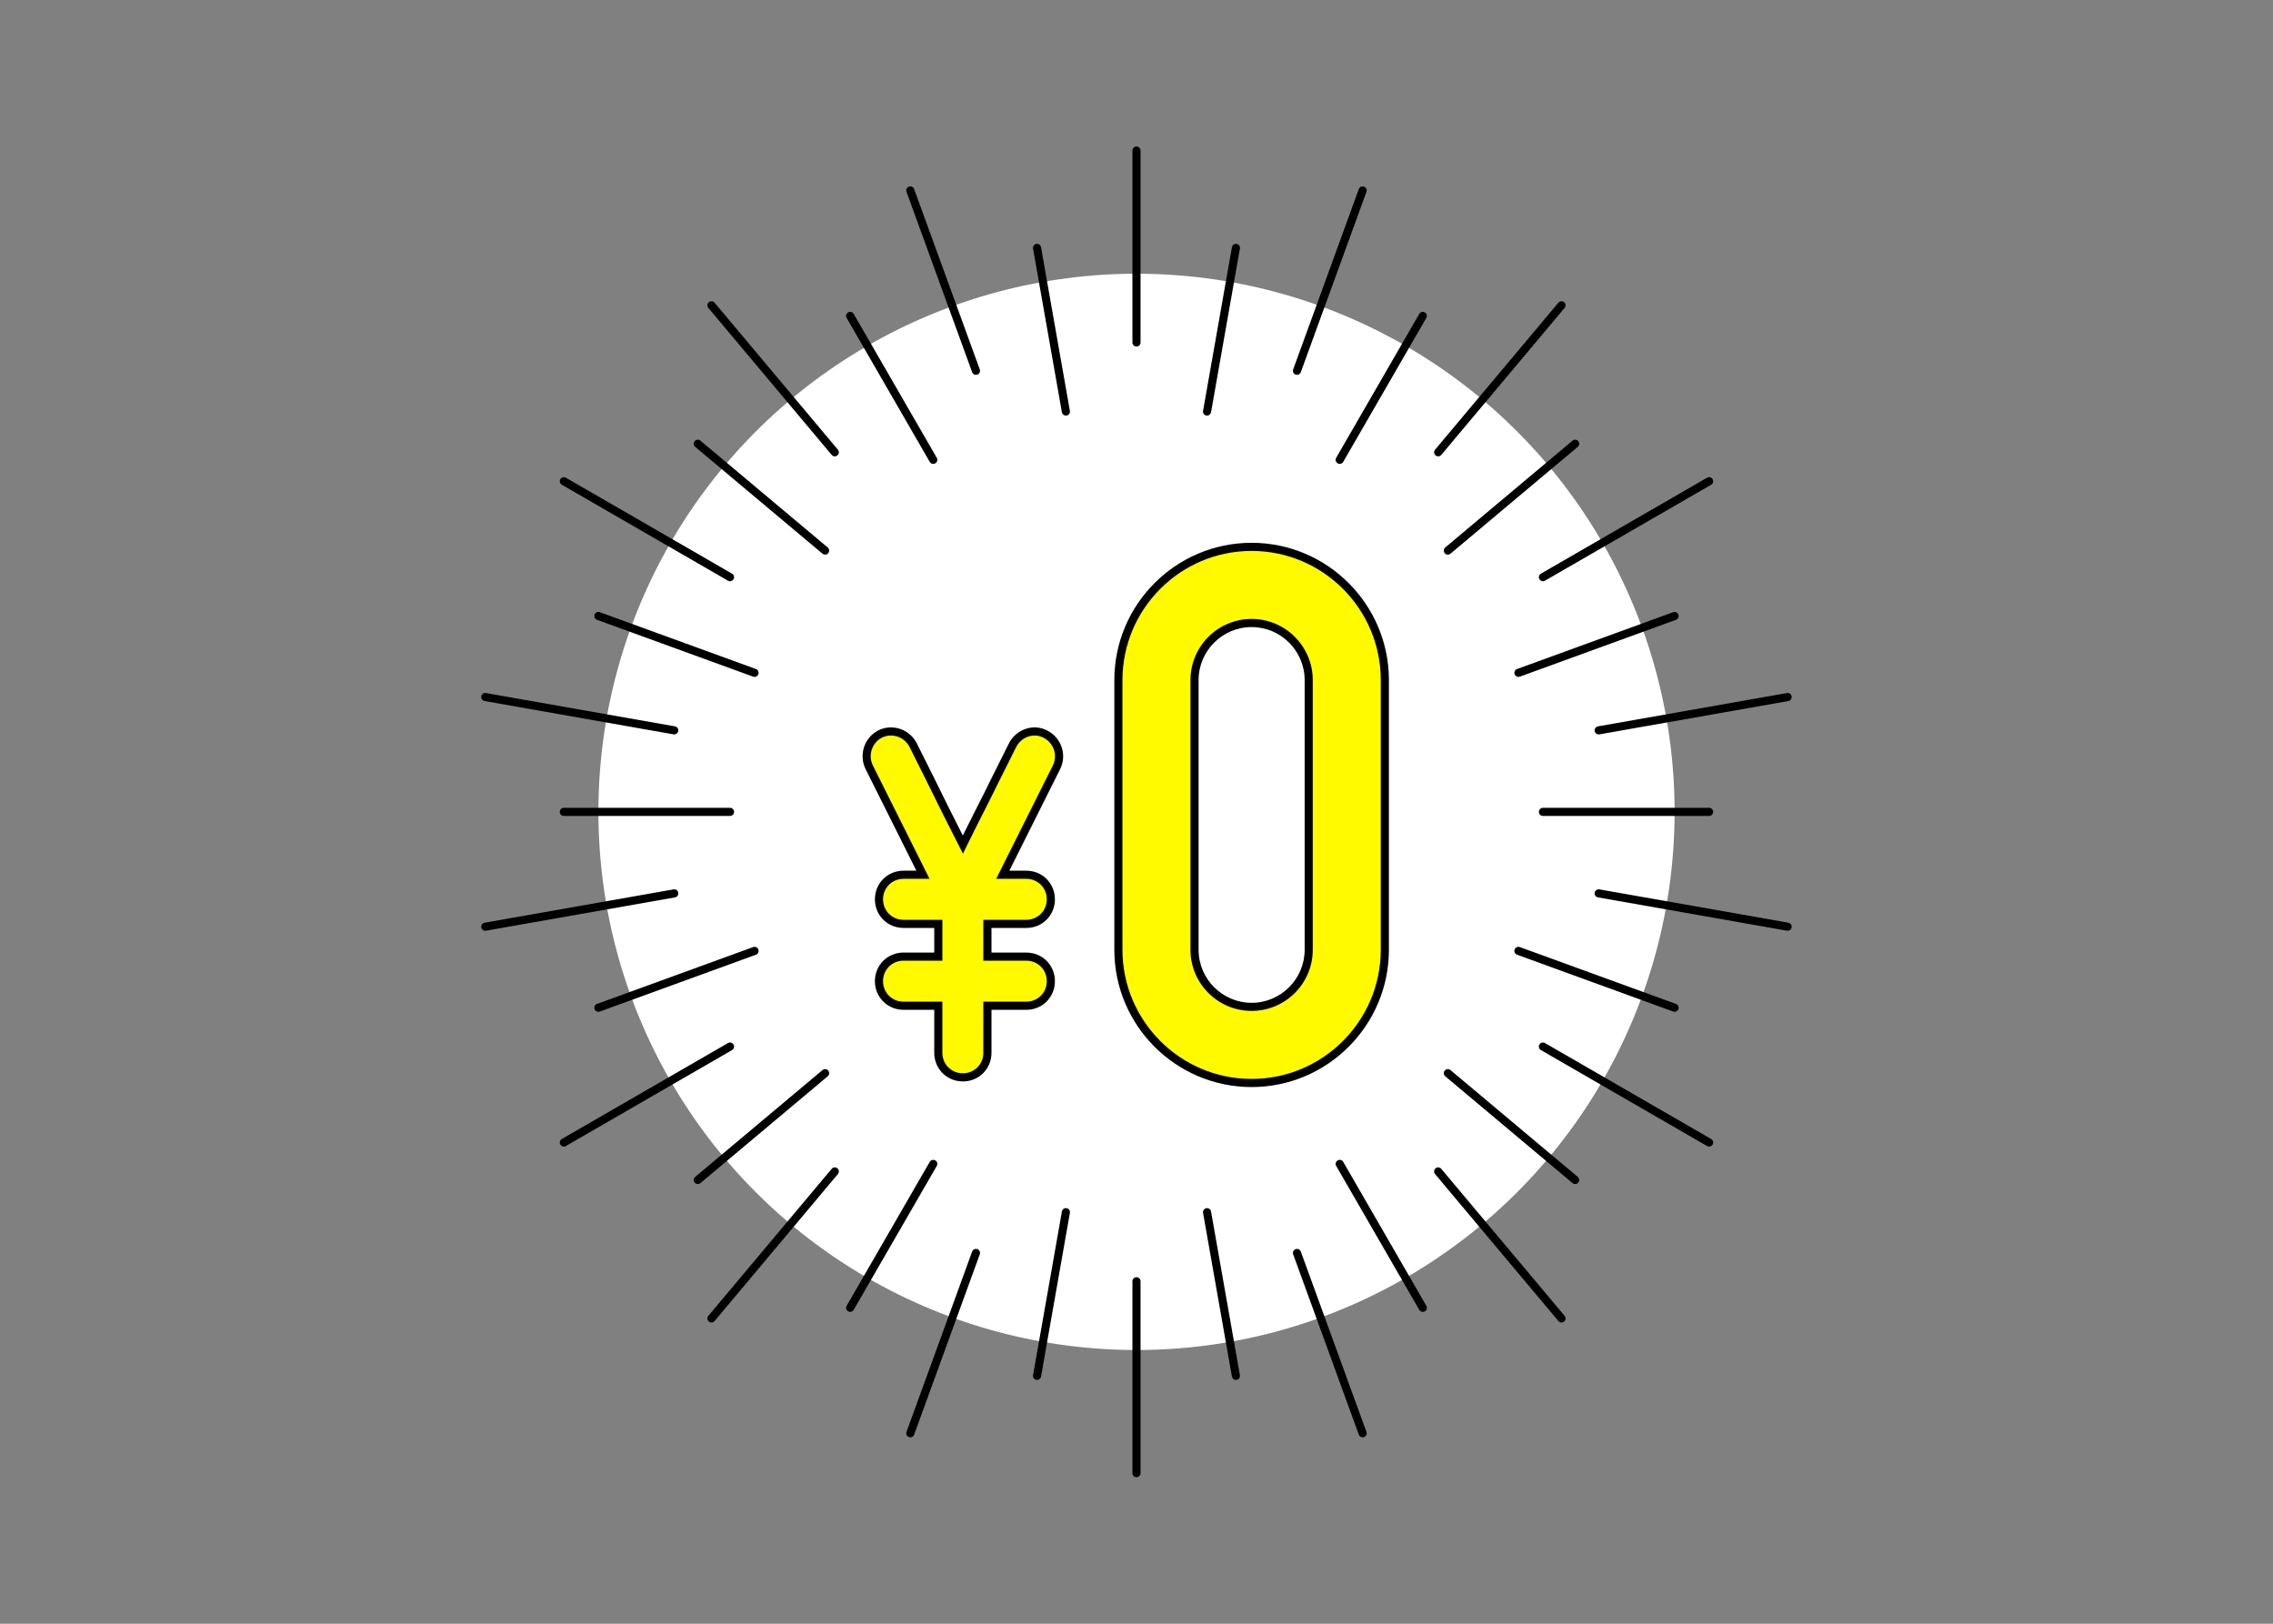
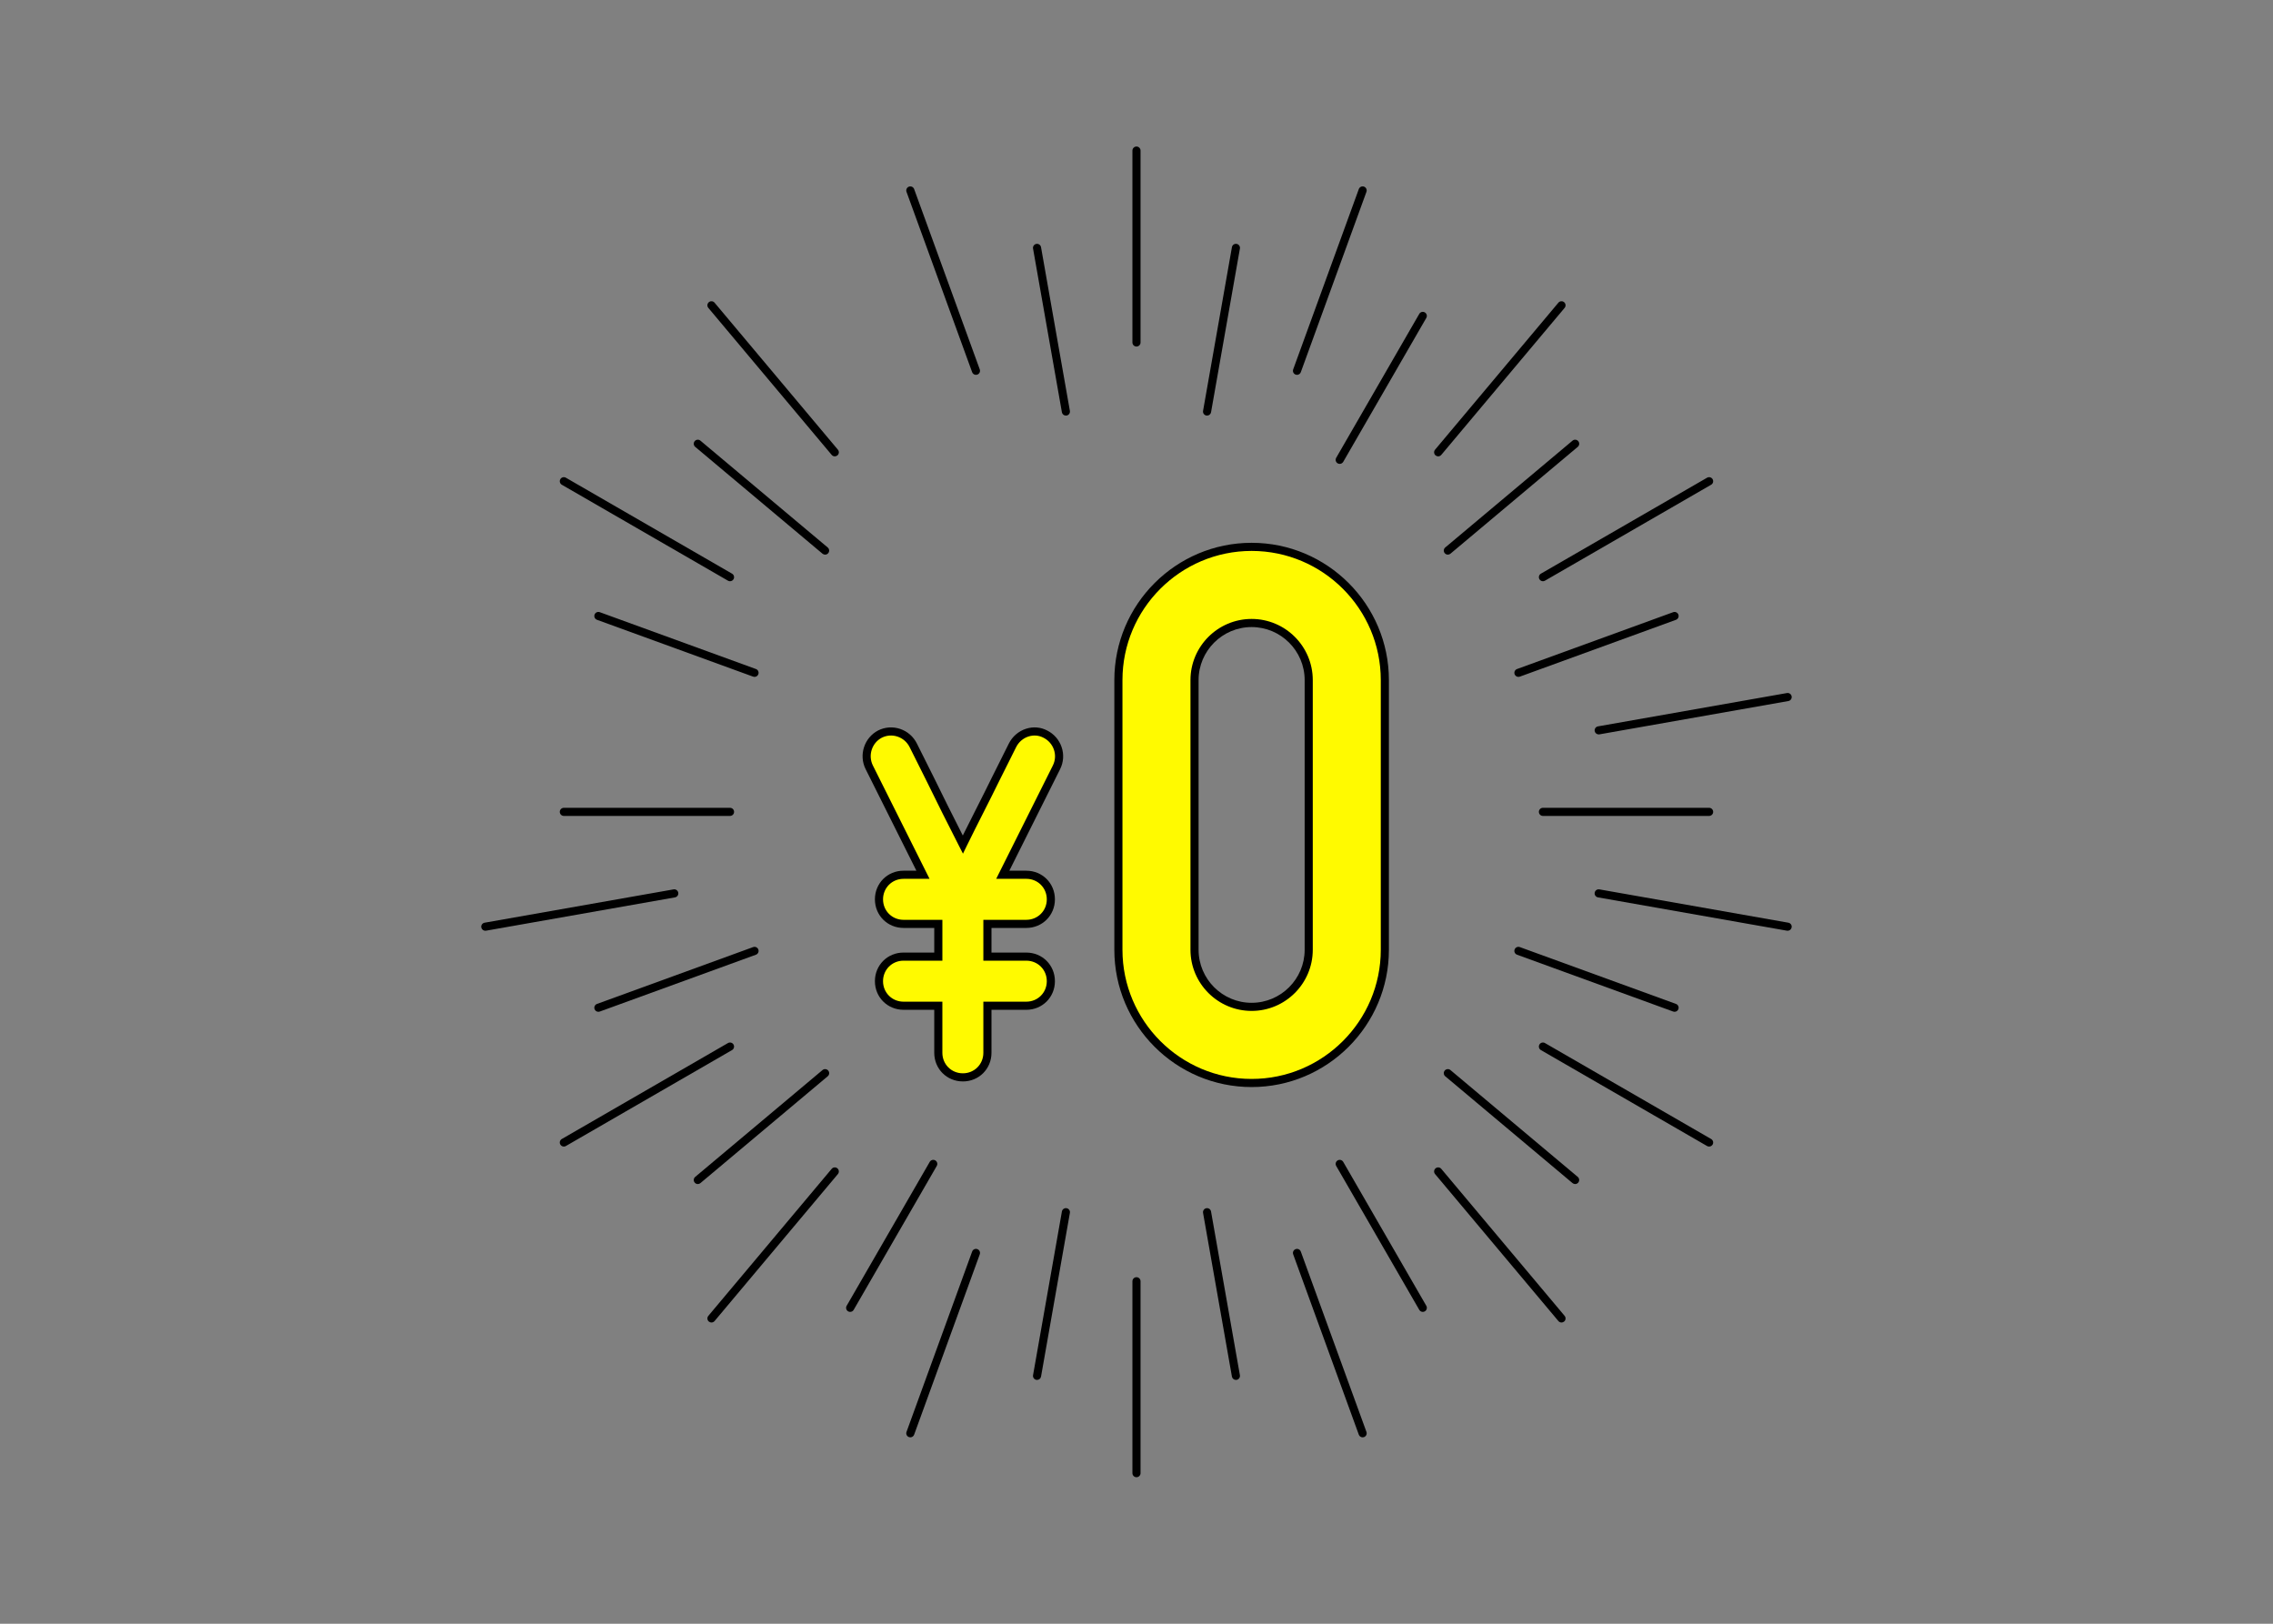
<svg xmlns="http://www.w3.org/2000/svg" id="fig-reason-free" viewBox="0 0 280 200">
  <rect x="0" y="0" width="280" height="200" fill="#808080" stroke="none" />
  <defs>
    <style>
      .cls-1 {
        fill: none;
      }

      .cls-1, .cls-2, .cls-3, .cls-4 {
        stroke-width: 0px;
      }

      .cls-2 {
        fill: #fffa00;
      }

      .cls-3 {
        fill: #000;
      }

      .cls-4 {
        fill: #fff;
      }
    </style>
  </defs>
  <rect class="cls-1" width="280" height="200" />
  <g>
-     <circle class="cls-4" cx="140" cy="100" r="66.285" />
    <g>
      <g>
        <g>
          <path class="cls-2" d="M111.301,123.879c-1.702,0-3.025-1.323-3.025-3.025s1.323-3.025,3.025-3.025h4.285v-4.033h-4.285c-1.702,0-3.025-1.323-3.025-3.025s1.323-3.025,3.025-3.025h2.395l-6.617-13.234c-.756-1.512-.126-3.34,1.323-4.096,1.512-.756,3.34-.126,4.096,1.386l2.08,4.159c1.197,2.458,2.71,5.482,4.033,8.066,1.26-2.584,2.836-5.609,4.033-8.066l2.08-4.159c.756-1.512,2.584-2.143,4.033-1.386,1.513.756,2.143,2.584,1.386,4.096l-6.617,13.234h2.899c1.701,0,3.025,1.323,3.025,3.025s-1.324,3.025-3.025,3.025h-4.79v4.033h4.79c1.701,0,3.025,1.323,3.025,3.025s-1.324,3.025-3.025,3.025h-4.79v5.798c0,1.702-1.323,3.025-3.025,3.025s-3.025-1.323-3.025-3.025v-5.798h-4.285Z" />
          <path class="cls-3" d="M118.611,133.202c-1.977,0-3.525-1.548-3.525-3.525v-5.298h-3.785c-1.977,0-3.525-1.548-3.525-3.525s1.548-3.525,3.525-3.525h3.785v-3.033h-3.785c-1.977,0-3.525-1.548-3.525-3.525s1.548-3.525,3.525-3.525h1.585l-6.255-12.51c-.866-1.732-.176-3.869,1.539-4.763.858-.429,1.822-.494,2.724-.188.896.305,1.625.942,2.051,1.794l2.08,4.159c1.062,2.179,2.368,4.797,3.578,7.174.516-1.041,1.067-2.132,1.613-3.212.696-1.377,1.384-2.737,1.979-3.957l2.082-4.164c.43-.859,1.196-1.52,2.103-1.813.879-.285,1.806-.211,2.609.208.844.422,1.48,1.15,1.786,2.047.307.901.241,1.866-.184,2.717l-6.255,12.51h2.09c1.977,0,3.525,1.548,3.525,3.525s-1.548,3.525-3.525,3.525h-4.29v3.033h4.29c1.977,0,3.525,1.548,3.525,3.525s-1.548,3.525-3.525,3.525h-4.29v5.298c0,1.977-1.548,3.525-3.525,3.525ZM111.301,118.329c-1.416,0-2.525,1.109-2.525,2.525s1.109,2.525,2.525,2.525h4.785v6.298c0,1.416,1.109,2.525,2.525,2.525s2.525-1.109,2.525-2.525v-6.298h5.29c1.416,0,2.525-1.109,2.525-2.525s-1.109-2.525-2.525-2.525h-5.29v-5.033h5.29c1.416,0,2.525-1.109,2.525-2.525s-1.109-2.525-2.525-2.525h-3.708l6.979-13.958c.305-.609.352-1.301.132-1.947-.22-.646-.68-1.171-1.294-1.478-.571-.297-1.223-.348-1.846-.147-.653.211-1.206.689-1.516,1.31l-2.08,4.159c-.594,1.22-1.285,2.585-1.983,3.966-.704,1.391-1.416,2.799-2.048,4.096l-.438.899-.456-.89c-1.333-2.601-2.842-5.62-4.038-8.075l-2.077-4.155c-.307-.615-.833-1.074-1.479-1.294-.646-.22-1.337-.173-1.947.132-1.227.64-1.723,2.178-1.1,3.425l6.979,13.958h-3.204c-1.416,0-2.525,1.109-2.525,2.525s1.109,2.525,2.525,2.525h4.785v5.033h-4.785Z" />
        </g>
        <g>
          <path class="cls-2" d="M137.77,116.984v-33.214c0-9.085,7.326-16.411,16.411-16.411,8.987,0,16.411,7.326,16.411,16.411v33.214c0,9.085-7.424,16.411-16.411,16.411-9.085,0-16.411-7.326-16.411-16.411ZM147.148,83.77v33.214c0,3.907,3.126,7.033,7.033,7.033,3.81,0,7.033-3.126,7.033-7.033v-33.214c0-3.907-3.224-7.033-7.033-7.033-3.907,0-7.033,3.126-7.033,7.033Z" />
          <path class="cls-3" d="M154.181,133.895c-9.325,0-16.911-7.586-16.911-16.911v-33.214c0-9.325,7.586-16.911,16.911-16.911s16.911,7.586,16.911,16.911v33.214c0,9.325-7.586,16.911-16.911,16.911ZM154.181,67.859c-8.773,0-15.911,7.138-15.911,15.911v33.214c0,8.773,7.138,15.911,15.911,15.911s15.911-7.138,15.911-15.911v-33.214c0-8.774-7.138-15.911-15.911-15.911ZM154.181,124.517c-4.154,0-7.533-3.379-7.533-7.533v-33.214c0-4.154,3.379-7.533,7.533-7.533s7.533,3.379,7.533,7.533v33.214c0,4.154-3.379,7.533-7.533,7.533ZM154.181,77.237c-3.603,0-6.533,2.931-6.533,6.533v33.214c0,3.602,2.931,6.533,6.533,6.533s6.533-2.931,6.533-6.533v-33.214c0-3.603-2.931-6.533-6.533-6.533Z" />
        </g>
      </g>
      <path class="cls-3" d="M139.998,42.684c-.276,0-.5-.224-.5-.5v-23.636c0-.276.224-.5.5-.5s.5.224.5.5v23.636c0,.276-.224.5-.5.5Z" />
      <path class="cls-3" d="M131.302,51.191c-.238,0-.449-.171-.492-.413l-3.554-20.158c-.048-.272.133-.531.405-.579.27-.048.532.134.579.406l3.554,20.158c.048.272-.133.531-.405.579-.029.005-.059.008-.087.008Z" />
      <path class="cls-3" d="M120.223,46.171c-.204,0-.396-.126-.47-.329l-8.084-22.211c-.095-.259.039-.546.299-.641.258-.095.546.04.641.299l8.084,22.211c.095.259-.039.546-.299.641-.056.021-.114.031-.171.031Z" />
-       <path class="cls-3" d="M114.963,57.138c-.173,0-.341-.09-.434-.25l-10.235-17.727c-.138-.239-.056-.545.183-.683.238-.138.544-.056.683.183l10.235,17.727c.138.239.056.545-.183.683-.079.045-.165.067-.25.067Z" />
      <path class="cls-3" d="M102.834,56.21c-.143,0-.285-.061-.383-.179l-15.193-18.106c-.178-.211-.15-.527.062-.704.212-.177.528-.149.704.062l15.193,18.106c.178.211.15.527-.062.704-.094.079-.208.117-.321.117Z" />
      <path class="cls-3" d="M101.641,68.316c-.113,0-.227-.038-.321-.117l-15.681-13.157c-.211-.177-.239-.493-.062-.704.177-.211.492-.24.704-.062l15.681,13.157c.211.177.239.493.062.704-.099.118-.24.179-.383.179Z" />
      <path class="cls-3" d="M89.927,71.592c-.085,0-.171-.021-.25-.067l-20.469-11.818c-.239-.138-.321-.444-.183-.683s.444-.321.683-.183l20.469,11.818c.239.138.321.444.183.683-.093.16-.261.25-.434.25Z" />
      <path class="cls-3" d="M92.947,83.375c-.057,0-.115-.01-.171-.031l-19.235-7.001c-.26-.094-.394-.381-.299-.641s.383-.394.641-.299l19.235,7.001c.26.094.394.381.299.641-.074.203-.266.329-.47.329Z" />
-       <path class="cls-3" d="M83.06,90.46c-.029,0-.058-.002-.087-.008l-23.277-4.104c-.272-.048-.454-.307-.405-.579.048-.272.307-.453.579-.406l23.277,4.104c.272.048.454.307.405.579-.042.242-.253.413-.492.413Z" />
      <path class="cls-3" d="M89.927,100.5h-20.469c-.276,0-.5-.224-.5-.5s.224-.5.5-.5h20.469c.276,0,.5.224.5.5s-.224.5-.5.5Z" />
      <path class="cls-3" d="M59.782,114.644c-.238,0-.449-.171-.492-.413-.048-.272.133-.531.405-.579l23.277-4.104c.273-.048.531.134.579.406.048.272-.133.531-.405.579l-23.277,4.104c-.029.005-.059.008-.087.008Z" />
      <path class="cls-3" d="M73.712,124.626c-.204,0-.396-.126-.47-.329-.095-.259.039-.546.299-.641l19.235-7.001c.259-.095.546.04.641.299.095.259-.039.546-.299.641l-19.235,7.001c-.056.021-.114.031-.171.031Z" />
      <path class="cls-3" d="M69.458,141.226c-.173,0-.341-.09-.434-.25-.138-.239-.056-.545.183-.683l20.469-11.818c.238-.138.544-.056.683.183.138.239.056.545-.183.683l-20.469,11.818c-.079.045-.165.067-.25.067Z" />
      <path class="cls-3" d="M85.961,145.842c-.143,0-.285-.061-.383-.179-.178-.211-.15-.527.062-.704l15.681-13.157c.212-.178.527-.149.704.062.178.211.15.527-.062.704l-15.681,13.157c-.094.079-.208.117-.321.117Z" />
      <path class="cls-3" d="M87.641,162.896c-.113,0-.227-.038-.321-.117-.211-.177-.239-.493-.062-.704l15.193-18.106c.177-.211.492-.24.704-.062.211.177.239.493.062.704l-15.193,18.106c-.099.118-.24.179-.383.179Z" />
      <path class="cls-3" d="M104.727,161.589c-.085,0-.171-.021-.25-.067-.239-.138-.321-.444-.183-.683l10.235-17.727c.138-.239.444-.321.683-.183s.321.444.183.683l-10.235,17.727c-.093.16-.261.25-.434.25Z" />
      <path class="cls-3" d="M112.139,177.04c-.057,0-.115-.01-.171-.031-.26-.094-.394-.381-.299-.641l8.084-22.211c.094-.259.383-.394.641-.299.26.094.394.382.299.641l-8.084,22.211c-.074.203-.266.329-.47.329Z" />
      <path class="cls-3" d="M127.749,169.968c-.029,0-.058-.002-.087-.008-.272-.048-.454-.307-.405-.579l3.554-20.158c.047-.272.308-.454.579-.406.272.048.454.307.405.579l-3.554,20.158c-.042.242-.253.413-.492.413Z" />
      <path class="cls-3" d="M139.998,181.952c-.276,0-.5-.224-.5-.5v-23.636c0-.276.224-.5.5-.5s.5.224.5.5v23.636c0,.276-.224.5-.5.5Z" />
      <path class="cls-3" d="M152.246,169.968c-.238,0-.449-.171-.492-.413l-3.555-20.158c-.048-.272.133-.531.405-.579.272-.049.531.134.579.406l3.555,20.158c.048.272-.133.531-.405.579-.029.005-.059.008-.087.008Z" />
      <path class="cls-3" d="M167.855,177.04c-.204,0-.396-.126-.47-.329l-8.084-22.211c-.095-.259.039-.546.299-.641.258-.095.546.04.641.299l8.084,22.211c.095.259-.039.546-.299.641-.056.021-.114.031-.171.031Z" />
      <path class="cls-3" d="M175.268,161.589c-.173,0-.341-.09-.434-.25l-10.234-17.727c-.138-.239-.056-.545.183-.683.238-.138.545-.056.683.183l10.234,17.727c.138.239.056.545-.183.683-.079.045-.165.067-.25.067Z" />
      <path class="cls-3" d="M192.354,162.896c-.143,0-.285-.061-.383-.179l-15.193-18.106c-.178-.211-.15-.527.062-.704.212-.178.528-.149.704.062l15.193,18.106c.178.211.15.527-.062.704-.094.079-.208.117-.321.117Z" />
      <path class="cls-3" d="M194.033,145.842c-.113,0-.227-.038-.321-.117l-15.68-13.157c-.211-.177-.239-.493-.062-.704.177-.211.493-.24.704-.062l15.68,13.157c.211.177.239.493.062.704-.099.118-.24.179-.383.179Z" />
      <path class="cls-3" d="M210.537,141.226c-.085,0-.171-.021-.25-.067l-20.47-11.818c-.239-.138-.321-.444-.183-.683.138-.24.444-.321.683-.183l20.47,11.818c.239.138.321.444.183.683-.093.16-.261.25-.434.25Z" />
      <path class="cls-3" d="M206.283,124.626c-.057,0-.115-.01-.171-.031l-19.235-7.001c-.26-.094-.394-.381-.299-.641.094-.259.382-.394.641-.299l19.235,7.001c.26.094.394.382.299.641-.074.203-.266.329-.47.329Z" />
      <path class="cls-3" d="M220.212,114.644c-.029,0-.058-.002-.087-.008l-23.277-4.104c-.272-.048-.454-.307-.405-.579.048-.272.307-.454.579-.406l23.277,4.104c.272.048.454.307.405.579-.042.242-.253.413-.492.413Z" />
      <path class="cls-3" d="M210.537,100.5h-20.47c-.276,0-.5-.224-.5-.5s.224-.5.5-.5h20.47c.276,0,.5.224.5.5s-.224.5-.5.5Z" />
      <path class="cls-3" d="M196.935,90.46c-.238,0-.449-.171-.492-.413-.048-.272.133-.531.405-.579l23.277-4.104c.269-.048.531.134.579.406.048.272-.133.531-.405.579l-23.277,4.104c-.029.005-.059.008-.087.008Z" />
      <path class="cls-3" d="M187.048,83.375c-.204,0-.396-.126-.47-.329-.095-.259.039-.546.299-.641l19.235-7.001c.257-.094.546.04.641.299.095.259-.039.546-.299.641l-19.235,7.001c-.056.021-.114.03-.171.03Z" />
      <path class="cls-3" d="M190.068,71.592c-.173,0-.341-.09-.434-.25-.138-.239-.056-.545.183-.683l20.47-11.818c.238-.138.544-.056.683.183.138.239.056.545-.183.683l-20.47,11.818c-.079.045-.165.067-.25.067Z" />
      <path class="cls-3" d="M178.354,68.316c-.143,0-.285-.061-.383-.179-.178-.211-.15-.527.062-.704l15.68-13.157c.212-.178.528-.149.704.062.178.211.15.527-.062.704l-15.68,13.157c-.094.079-.208.117-.321.117Z" />
      <path class="cls-3" d="M177.161,56.21c-.113,0-.227-.038-.321-.117-.211-.177-.239-.493-.062-.704l15.193-18.106c.177-.211.492-.239.704-.062.211.177.239.493.062.704l-15.193,18.106c-.099.118-.24.179-.383.179Z" />
      <path class="cls-3" d="M165.032,57.138c-.085,0-.171-.021-.25-.067-.239-.138-.321-.444-.183-.683l10.234-17.727c.138-.24.444-.321.683-.183s.321.444.183.683l-10.234,17.727c-.093.16-.261.25-.434.25Z" />
      <path class="cls-3" d="M159.771,46.171c-.057,0-.115-.01-.171-.031-.26-.094-.394-.381-.299-.641l8.084-22.211c.094-.259.383-.394.641-.299.26.094.394.382.299.641l-8.084,22.211c-.074.203-.266.329-.47.329Z" />
      <path class="cls-3" d="M148.692,51.191c-.029,0-.058-.002-.087-.008-.272-.048-.454-.307-.405-.579l3.555-20.158c.047-.272.306-.453.579-.406.272.048.454.307.405.579l-3.555,20.158c-.042.242-.253.413-.492.413Z" />
    </g>
  </g>
</svg>